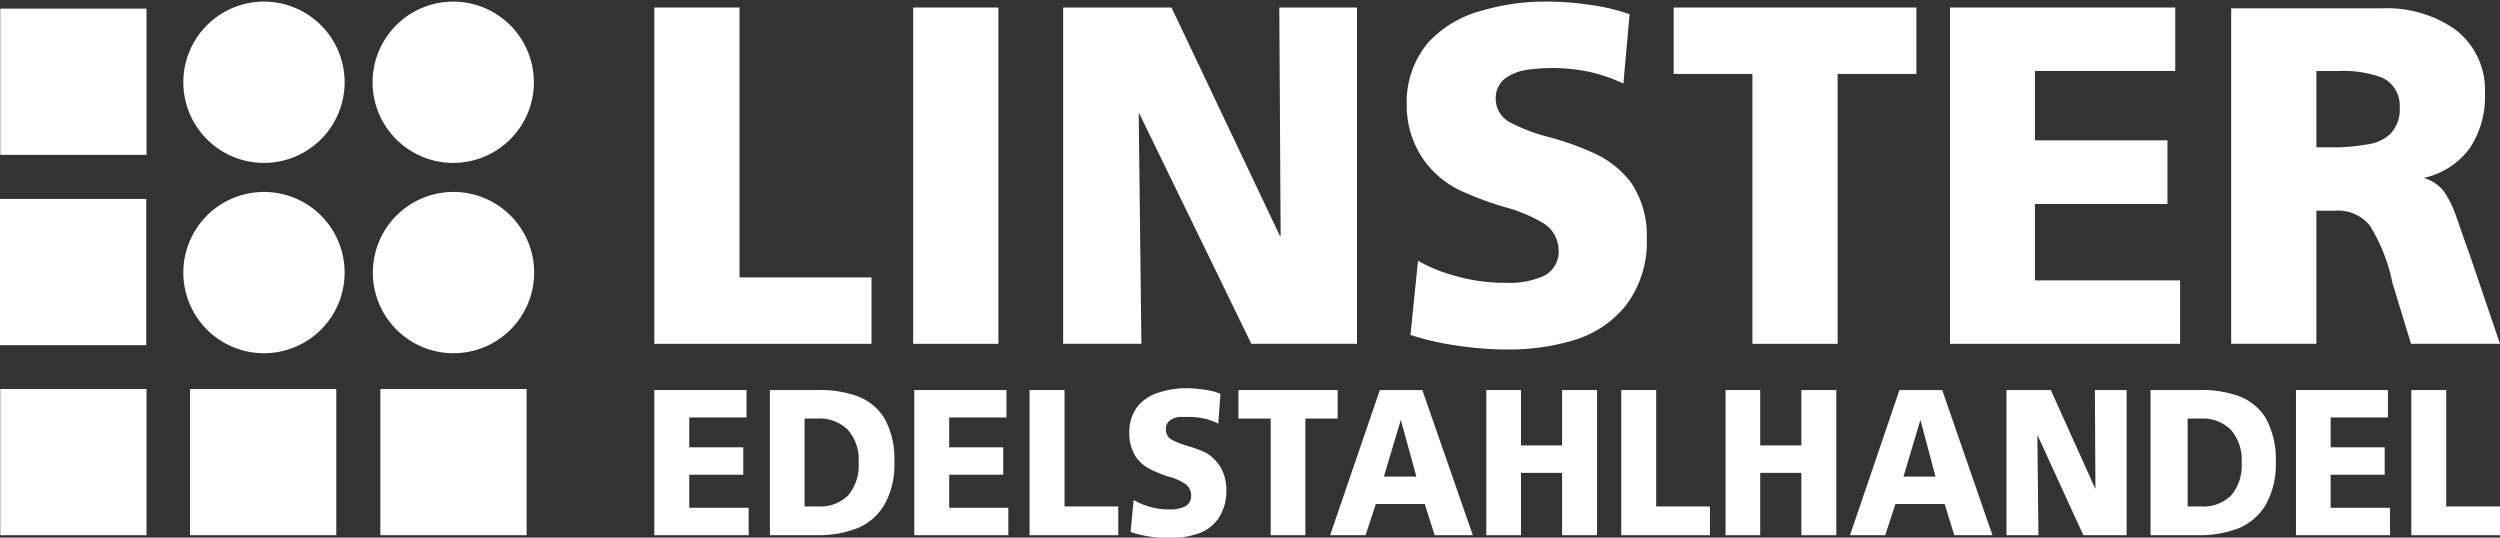
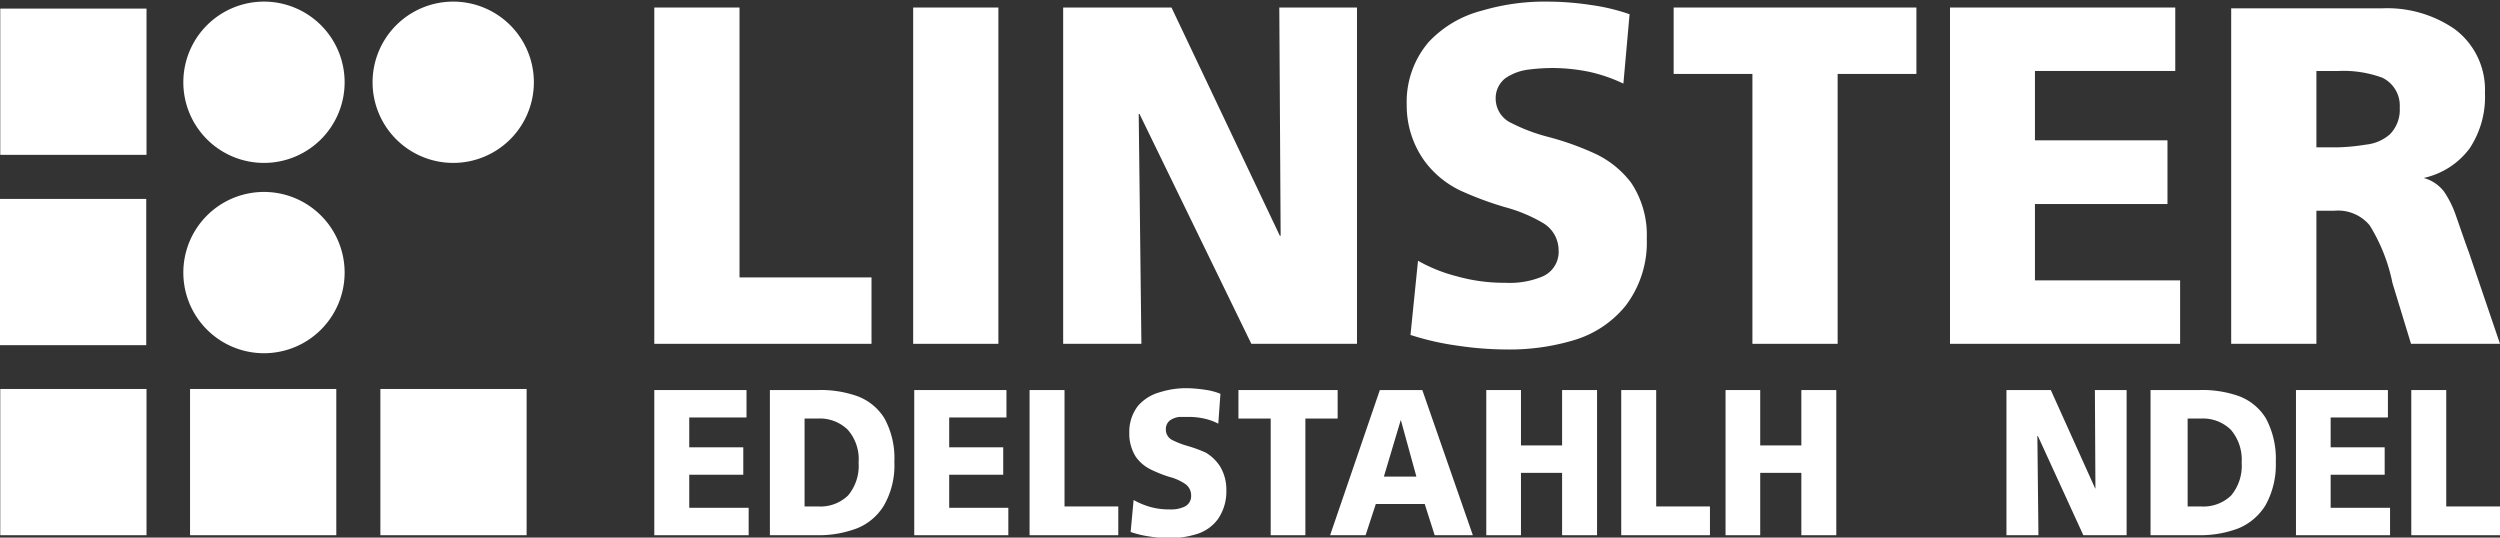
<svg xmlns="http://www.w3.org/2000/svg" id="Ebene_1" data-name="Ebene 1" viewBox="0 0 93 20">
  <rect x="0" y="0" width="93" height="20" fill="#333333" stroke="none" />
  <defs>
    <style>.cls-1{fill:#fff;}</style>
  </defs>
  <polygon class="cls-1" points="25.64 17.66 27.65 17.66 27.65 16.64 25.64 16.64 25.64 15.53 27.77 15.53 27.77 14.51 24.34 14.51 24.34 19.91 27.85 19.91 27.85 18.89 25.64 18.89 25.64 17.66" />
  <path class="cls-1" d="M31.9,14.74a4.06,4.06,0,0,0-1.49-.23H28.64v5.4h1.77a4,4,0,0,0,1.48-.26,2.07,2.07,0,0,0,1-.86,3,3,0,0,0,.38-1.61,3.08,3.08,0,0,0-.37-1.62A2,2,0,0,0,31.9,14.74Zm-.35,3.69a1.48,1.48,0,0,1-1.12.41h-.5V15.57h.5a1.48,1.48,0,0,1,1.11.42,1.66,1.66,0,0,1,.4,1.22A1.72,1.72,0,0,1,31.55,18.43Z" />
  <polygon class="cls-1" points="35.31 17.66 37.32 17.66 37.32 16.64 35.31 16.64 35.31 15.53 37.44 15.53 37.44 14.51 34.01 14.51 34.01 19.91 37.51 19.91 37.51 18.89 35.31 18.89 35.31 17.66" />
  <polygon class="cls-1" points="39.6 14.51 38.3 14.51 38.3 19.91 41.6 19.91 41.6 18.84 39.6 18.84 39.6 14.51" />
  <path class="cls-1" d="M44.86,16.84a5.14,5.14,0,0,0-.68-.25,3.25,3.25,0,0,1-.57-.22.43.43,0,0,1-.24-.39.41.41,0,0,1,.15-.34.77.77,0,0,1,.35-.13l.37,0a2.57,2.57,0,0,1,.55.06,2.1,2.1,0,0,1,.53.19l.08-1.11a2.26,2.26,0,0,0-.57-.15,5.05,5.05,0,0,0-.68-.06,3.28,3.28,0,0,0-1,.15,1.66,1.66,0,0,0-.81.5,1.57,1.57,0,0,0-.33,1,1.61,1.61,0,0,0,.24.9,1.47,1.47,0,0,0,.57.48,4.81,4.81,0,0,0,.68.27,1.88,1.88,0,0,1,.57.25.51.51,0,0,1,.24.44.43.43,0,0,1-.25.42,1.18,1.18,0,0,1-.55.1,2.57,2.57,0,0,1-.75-.1,2.91,2.91,0,0,1-.59-.25l-.11,1.19a3.8,3.8,0,0,0,.72.17,4.68,4.68,0,0,0,.73.06,3.47,3.47,0,0,0,1-.15,1.54,1.54,0,0,0,.79-.55,1.8,1.8,0,0,0,.32-1.08,1.66,1.66,0,0,0-.24-.9A1.63,1.63,0,0,0,44.86,16.84Z" />
  <polygon class="cls-1" points="49.76 14.51 46.07 14.51 46.07 15.57 47.27 15.57 47.27 19.91 48.56 19.91 48.56 15.57 49.76 15.57 49.76 14.51" />
  <path class="cls-1" d="M51.33,14.51l-1.85,5.4H50.8l.38-1.16H53l.37,1.16h1.42l-1.88-5.4Zm.15,3.22.63-2.11h0l.58,2.11Z" />
  <polygon class="cls-1" points="58.11 16.57 56.58 16.57 56.58 14.51 55.29 14.51 55.29 19.91 56.58 19.91 56.58 17.59 58.11 17.59 58.11 19.91 59.41 19.91 59.41 14.51 58.11 14.51 58.11 16.57" />
  <polygon class="cls-1" points="61.61 14.51 60.31 14.51 60.31 19.91 63.61 19.91 63.61 18.84 61.61 18.84 61.61 14.51" />
  <polygon class="cls-1" points="67.01 16.57 65.48 16.57 65.48 14.51 64.19 14.51 64.19 19.91 65.48 19.91 65.48 17.59 67.01 17.59 67.01 19.91 68.31 19.91 68.31 14.51 67.01 14.51 67.01 16.57" />
-   <path class="cls-1" d="M70.66,14.51l-1.84,5.4h1.31l.38-1.16h1.83l.36,1.16h1.42l-1.87-5.4Zm.15,3.22.63-2.11h0L72,17.73Z" />
  <polygon class="cls-1" points="77.95 18.17 77.94 18.17 76.29 14.51 74.64 14.51 74.64 19.91 75.83 19.91 75.79 16.22 75.81 16.22 77.5 19.91 79.11 19.91 79.11 14.51 77.93 14.51 77.95 18.17" />
  <path class="cls-1" d="M83.3,14.74a4.08,4.08,0,0,0-1.5-.23H80v5.4H81.8a4,4,0,0,0,1.48-.26,2.14,2.14,0,0,0,1-.86,3.11,3.11,0,0,0,.38-1.61,3.18,3.18,0,0,0-.37-1.62A2,2,0,0,0,83.3,14.74ZM83,18.43a1.48,1.48,0,0,1-1.12.41h-.5V15.57h.5a1.48,1.48,0,0,1,1.11.42,1.71,1.71,0,0,1,.4,1.22A1.72,1.72,0,0,1,83,18.43Z" />
  <polygon class="cls-1" points="86.7 17.66 88.71 17.66 88.71 16.64 86.7 16.64 86.7 15.53 88.83 15.53 88.83 14.51 85.41 14.51 85.41 19.91 88.91 19.91 88.91 18.89 86.7 18.89 86.7 17.66" />
  <polygon class="cls-1" points="91 14.51 89.7 14.51 89.7 19.91 93 19.91 93 18.84 91 18.84 91 14.51" />
  <polygon class="cls-1" points="32.42 10.32 27.51 10.32 27.51 0.28 24.34 0.28 24.34 12.79 32.42 12.79 32.42 10.32" />
  <rect class="cls-1" x="33.97" y="0.28" width="3.17" height="12.51" />
  <polygon class="cls-1" points="42.36 4.24 42.39 4.24 46.55 12.79 50.48 12.79 50.48 0.28 47.59 0.28 47.64 8.77 47.61 8.77 43.58 0.28 39.55 0.28 39.55 12.79 42.46 12.79 42.36 4.24" />
  <path class="cls-1" d="M61.26,8.88a3.5,3.5,0,0,0-.58-2.08,3.6,3.6,0,0,0-1.4-1.11,10.62,10.62,0,0,0-1.66-.59,6.66,6.66,0,0,1-1.39-.52,1,1,0,0,1-.59-.88A.94.94,0,0,1,56,2.91a1.93,1.93,0,0,1,.85-.32,7.41,7.41,0,0,1,.9-.06,6.9,6.9,0,0,1,1.36.14,5.87,5.87,0,0,1,1.28.44L60.62.53A7.29,7.29,0,0,0,59.21.19,11.06,11.06,0,0,0,57.55.06a8.18,8.18,0,0,0-2.4.33,4.12,4.12,0,0,0-2,1.17,3.42,3.42,0,0,0-.82,2.34A3.53,3.53,0,0,0,53,6,3.57,3.57,0,0,0,54.35,7.1,12.48,12.48,0,0,0,56,7.71a5.64,5.64,0,0,1,1.39.58,1.18,1.18,0,0,1,.59,1,1,1,0,0,1-.61,1,3.16,3.16,0,0,1-1.36.23,6.5,6.5,0,0,1-1.81-.24,5.85,5.85,0,0,1-1.45-.58l-.28,2.76a10.09,10.09,0,0,0,1.76.4A12.44,12.44,0,0,0,56,13a8.32,8.32,0,0,0,2.53-.34,3.91,3.91,0,0,0,1.93-1.27A3.88,3.88,0,0,0,61.26,8.88Z" />
  <polygon class="cls-1" points="71.29 0.28 62.26 0.28 62.26 2.75 65.19 2.75 65.19 12.79 68.36 12.79 68.36 2.75 71.29 2.75 71.29 0.28" />
  <polygon class="cls-1" points="81.1 10.43 75.7 10.43 75.7 7.59 80.63 7.59 80.63 5.22 75.7 5.22 75.7 2.64 80.92 2.64 80.92 0.28 72.54 0.28 72.54 12.79 81.1 12.79 81.1 10.43" />
  <path class="cls-1" d="M91.84,9.38c-.19-.51-.35-1-.47-1.33a3.76,3.76,0,0,0-.45-.92,1.43,1.43,0,0,0-.76-.51v0a2.89,2.89,0,0,0,1.71-1.1,3.46,3.46,0,0,0,.57-2.06,2.81,2.81,0,0,0-1.13-2.38,4.42,4.42,0,0,0-2.7-.77H83V12.79h3.17V7.84h.66a1.53,1.53,0,0,1,1.32.54A6.51,6.51,0,0,1,89,10.53l.69,2.26H93ZM88.9,5a1.6,1.6,0,0,1-.89.38A7.55,7.55,0,0,1,87,5.48h-.83V2.64H87a4.18,4.18,0,0,1,1.62.25A1.15,1.15,0,0,1,89.27,4,1.3,1.3,0,0,1,88.9,5Z" />
  <rect class="cls-1" x="0.01" y="14.47" width="5.44" height="5.44" />
  <rect class="cls-1" x="7.07" y="14.47" width="5.44" height="5.44" />
  <rect class="cls-1" x="14.15" y="14.47" width="5.44" height="5.44" />
  <rect class="cls-1" y="7.4" width="5.44" height="5.44" />
  <rect class="cls-1" x="0.01" y="0.32" width="5.44" height="5.44" />
  <path class="cls-1" d="M9.82.06a3,3,0,1,0,3,3A3,3,0,0,0,9.82.06Z" />
  <path class="cls-1" d="M16.86,6.06a3,3,0,1,0-3-3A3,3,0,0,0,16.86,6.06Z" />
  <path class="cls-1" d="M9.82,7.14a3,3,0,1,0,3,3A3,3,0,0,0,9.82,7.14Z" />
-   <path class="cls-1" d="M16.87,7.14a3,3,0,1,0,3,3A3,3,0,0,0,16.87,7.14Z" />
</svg>